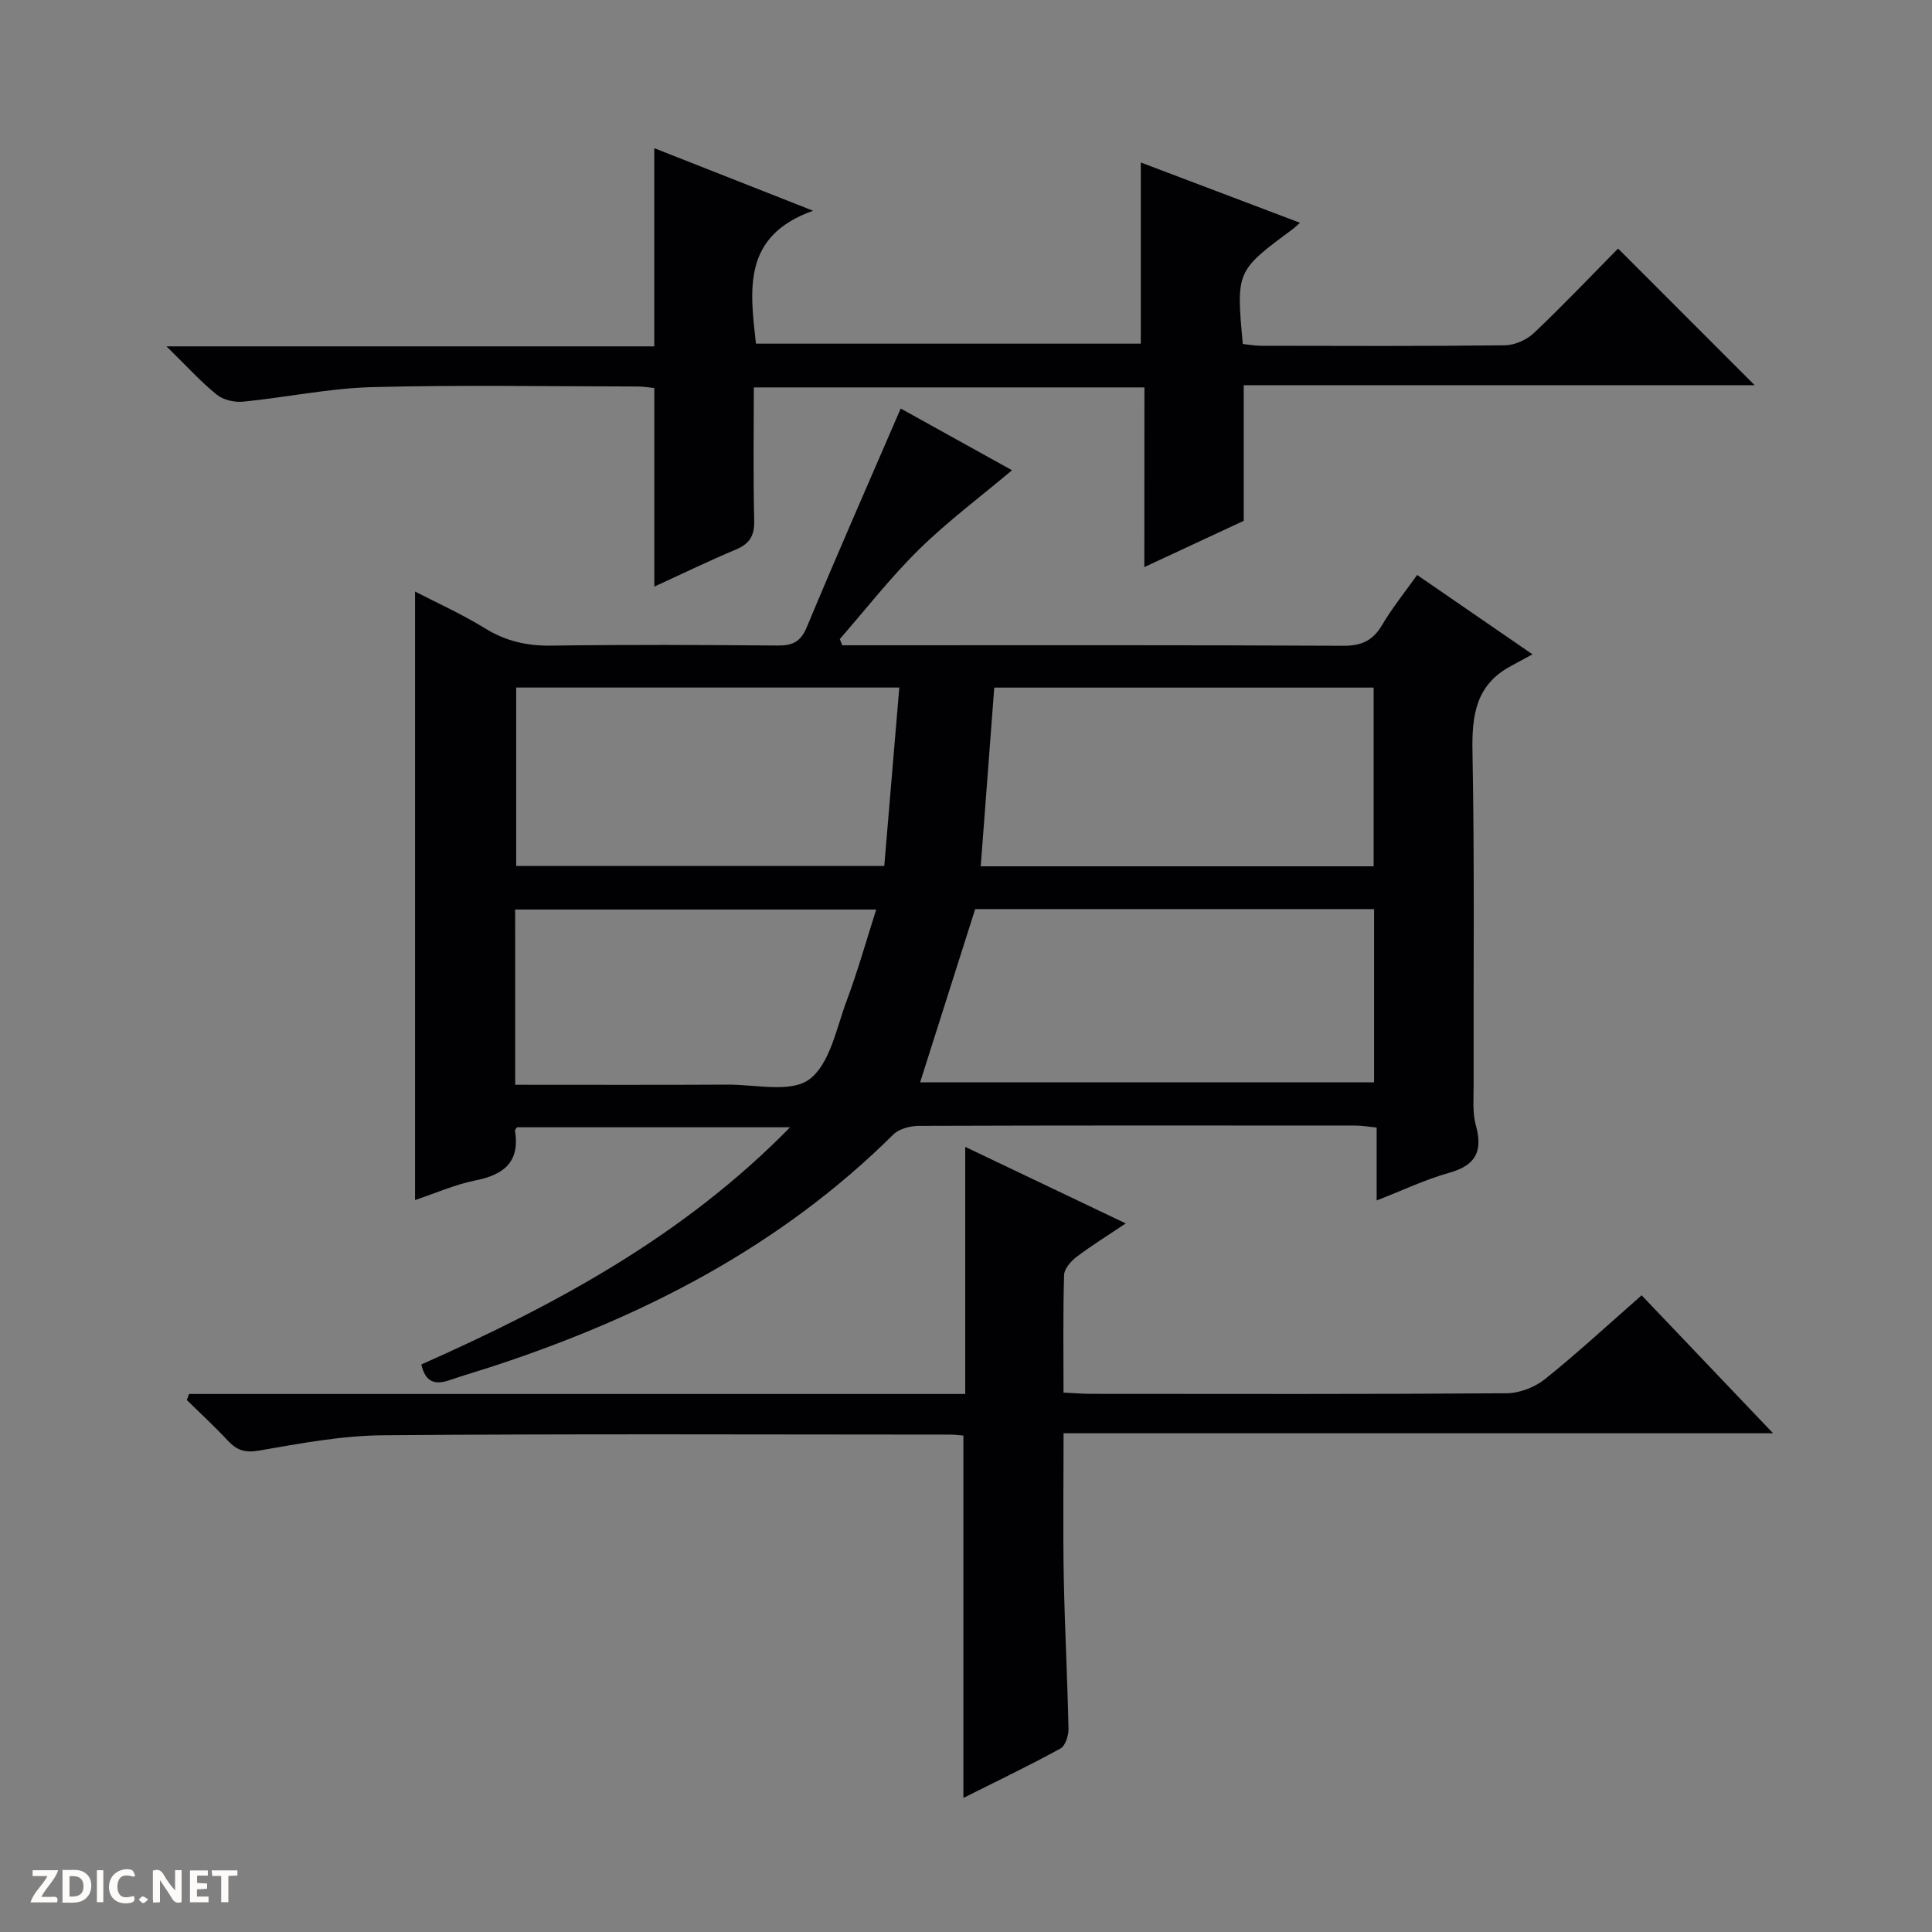
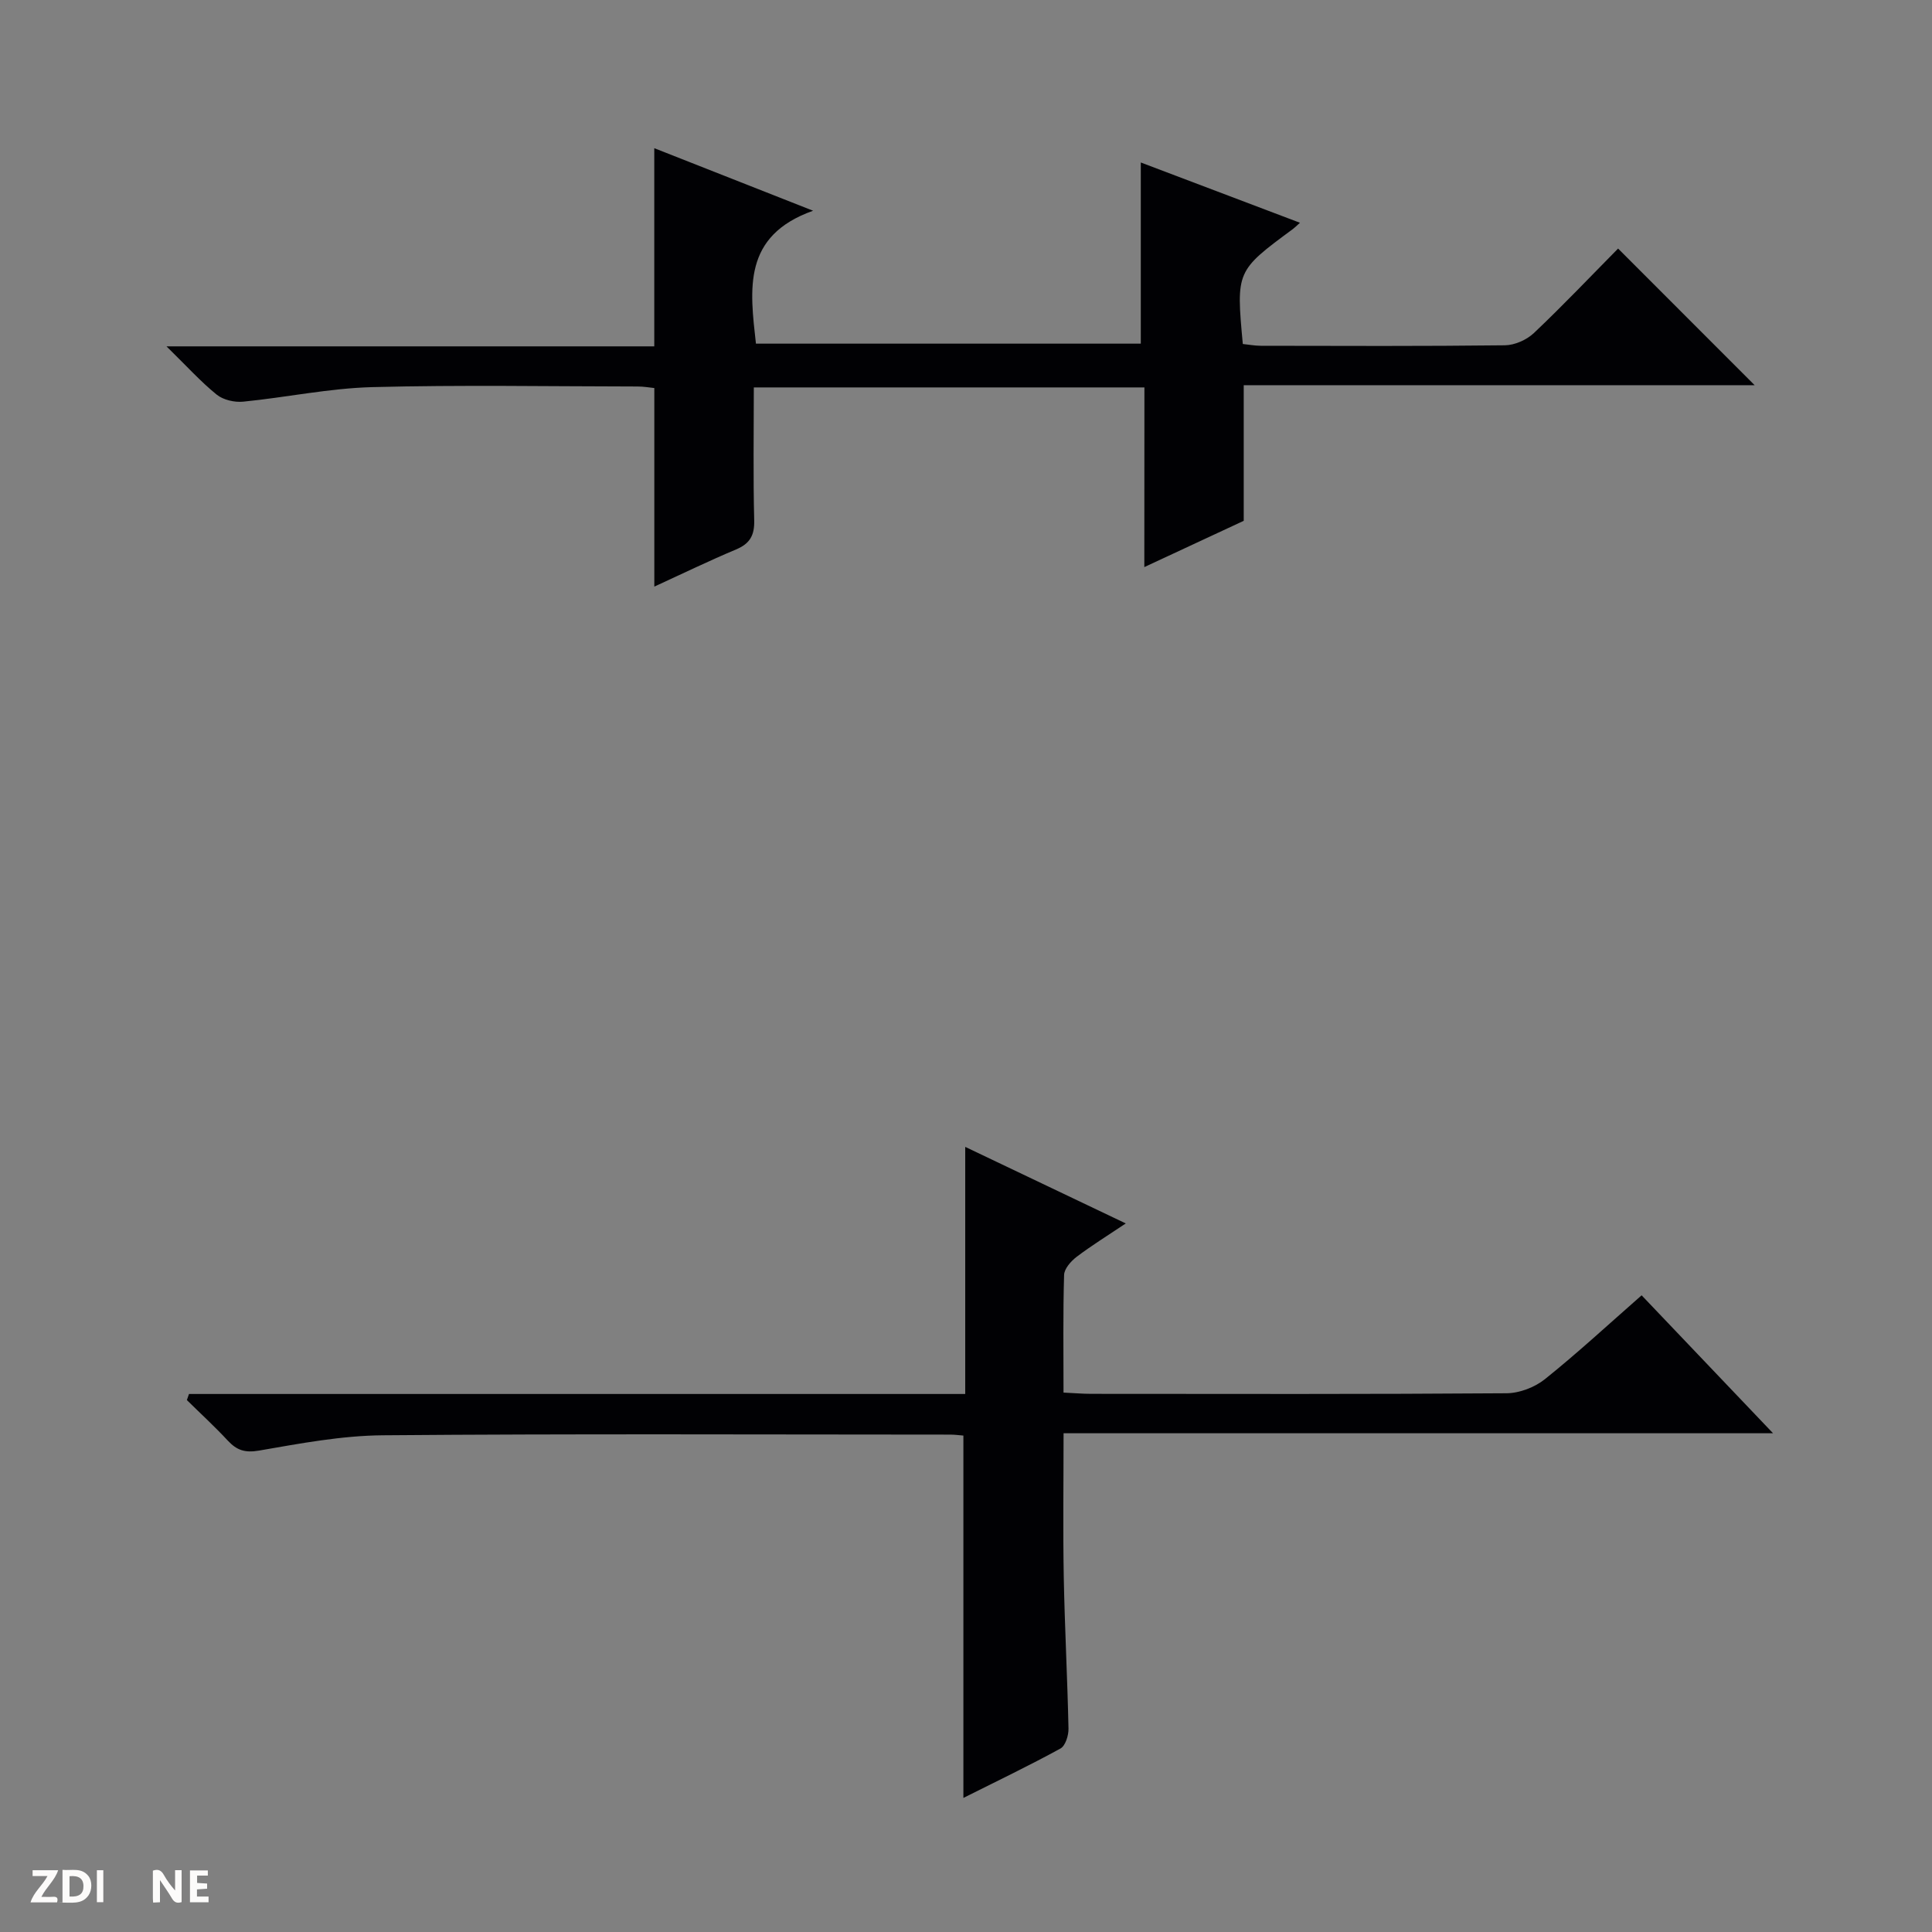
<svg xmlns="http://www.w3.org/2000/svg" enable-background="new 0 0 400 400" viewBox="0 0 400 400">
  <rect x="0" y="0" width="400" height="400" fill="#808080" stroke="none" />
  <g fill="#fcfbfa">
    <path d="m37.59 393.81c-.92.31-1.52.05-2-.78-.7-1.2-1.52-2.34-2.47-3.78v4.59c-.55.03-.95.05-1.41.07-.03-.37-.06-.64-.06-.91 0-1.91 0-3.81 0-5.7 1.13-.41 1.77-.03 2.29.91.62 1.11 1.38 2.14 2.31 3.19v-4.2h1.35v6.61z" />
    <path d="m12.94 393.88v-6.75c1.9.19 3.93-.54 5.37 1.29.8 1.01.78 2.88.03 3.97-1.37 1.97-3.4 1.51-6.4 1.49m2.45-1.22c2.04.12 2.92-.58 2.89-2.21-.03-1.51-.98-2.19-2.89-2z" />
    <path d="m11.81 393.87h-5.49c.68-2.18 2.47-3.48 3.51-5.45h-3.08v-1.21h5.29c-.71 2.13-2.44 3.48-3.47 5.51.86 0 1.63.04 2.39-.01.79-.05 1.14.21.85 1.16" />
    <path d="m39.33 393.86v-6.61h3.7v1.07h-2.22v1.52c.68.04 1.34.09 2.07.13v1.07c-.72.05-1.38.09-2.1.14v1.48h2.4v1.19h-3.85z" />
-     <path d="m27.71 388.56c-1.15-.3-2.46-.61-3.1.64-.37.73-.41 1.93-.06 2.67.63 1.35 1.99.93 3.17.68.35.94-.01 1.32-.93 1.46-1.62.25-3.05-.27-3.76-1.48-.73-1.24-.6-3.03.31-4.17.88-1.11 2.71-1.7 4-1.16.32.13.44.74.65 1.12-.1.08-.19.16-.28.24" />
-     <path d="m49.15 387.24v1.07c-.59.02-1.17.05-1.87.08v5.44h-1.48v-5.44h-1.85c-.05-.4-.08-.73-.13-1.15z" />
    <path d="m20.06 387.21h1.33v6.62h-1.33z" />
-     <path d="m30.68 393.25c-.39.38-.8.79-1.05.76-.32-.05-.6-.45-.9-.7.26-.24.51-.64.8-.67.29-.04.62.3 1.15.61" />
  </g>
-   <path d="m87.23 282.5c27.82-12.36 54.24-26.55 76.35-49.11-19.39 0-37.92 0-56.52 0-.1.16-.47.47-.43.71 1.02 6.37-2.17 9.08-8.09 10.27-4.36.87-8.52 2.72-12.61 4.09 0-42.16 0-84.1 0-125.99 4.49 2.33 9.67 4.65 14.45 7.6 4.3 2.65 8.65 3.67 13.68 3.6 15.66-.22 31.33-.15 47-.02 3.06.02 4.71-.78 5.98-3.81 6.25-15 12.79-29.87 19.44-45.26 7.46 4.14 15.53 8.61 23.05 12.78-6.55 5.51-13.27 10.53-19.2 16.34-5.9 5.78-11.01 12.37-16.46 18.61.17.43.35.86.52 1.29h5.2c32.83 0 65.66-.07 98.5.1 3.82.02 6.16-1.07 8.07-4.32 2.1-3.56 4.74-6.81 7.24-10.34 7.51 5.16 14.88 10.24 23.88 16.43-1.85 1.01-3.18 1.74-4.52 2.46-7.17 3.85-8.04 10.1-7.9 17.61.44 22.99.18 45.99.24 68.99.01 2.83-.28 5.8.46 8.46 1.5 5.4-.04 8.29-5.54 9.83-4.89 1.37-9.54 3.6-15 5.72 0-5.36 0-10.09 0-15.09-1.77-.18-3.04-.41-4.3-.41-30.17-.02-60.33-.05-90.5.06-1.79.01-4.08.61-5.28 1.8-23.22 23.03-51.36 37.53-82.04 47.7-3.31 1.1-6.66 2.06-9.96 3.19-2.89.96-4.87.39-5.71-3.29zm103.27-58.41h93.99c0-12.24 0-23.98 0-35.87-27.9 0-55.46 0-82.59 0-3.85 12.11-7.6 23.9-11.4 35.87zm93.9-44.73c0-12.73 0-24.93 0-37-26.48 0-52.53 0-78.55 0-.95 12.51-1.86 24.66-2.8 37zm-101.32-.08c1.04-12.4 2.06-24.54 3.11-36.93-27.05 0-53.2 0-79.32 0v36.93zm-76.41 45.31c15.06 0 29.52.05 43.97-.03 5.78-.03 13.12 1.74 16.92-1.09 4.27-3.18 5.59-10.55 7.73-16.27 2.29-6.11 4.05-12.42 6.12-18.89-25.45 0-49.99 0-74.75 0 .01 12.05.01 23.79.01 36.28z" fill="#010104" />
  <path d="m236.94 80.21c-27.36 0-53.81 0-80.87 0 0 9.3-.15 18.41.08 27.51.08 3.13-.89 4.83-3.76 6.04-5.62 2.36-11.12 5.03-16.92 7.69 0-13.94 0-27.32 0-41.11-.92-.09-2.18-.32-3.44-.32-18.33-.02-36.67-.35-54.99.13-8.91.24-17.78 2.13-26.69 3.01-1.8.18-4.13-.36-5.49-1.46-3.31-2.68-6.2-5.89-10.39-9.99h100.99c0-13.94 0-27.18 0-41.03 10.45 4.12 20.87 8.22 32.88 12.95-14.64 5.21-13.09 16.23-11.83 27.52h79.68c0-12.49 0-24.73 0-37.51 10.82 4.1 21.75 8.23 32.95 12.48-.72.65-1.06 1-1.45 1.29-11.77 8.69-11.77 8.69-10.38 23.81 1.21.12 2.48.37 3.76.37 16.83.03 33.66.1 50.49-.1 2.04-.02 4.52-1.12 6.02-2.54 6.03-5.71 11.75-11.74 17.43-17.49 9.53 9.54 18.7 18.71 28.27 28.29-35.35 0-70.5 0-105.78 0v28.08c-6.39 2.98-13.12 6.1-20.58 9.58.02-12.74.02-24.77.02-37.2z" fill="#010104" />
  <path d="m39.13 288.61h160.71c0-17.05 0-33.62 0-51.16 11.33 5.4 21.89 10.44 33.24 15.85-3.78 2.53-7.08 4.57-10.16 6.9-1.18.9-2.57 2.46-2.61 3.76-.24 7.96-.12 15.94-.12 24.36 2.17.1 3.96.26 5.74.26 28.66.02 57.32.09 85.98-.12 2.69-.02 5.84-1.23 7.95-2.92 6.74-5.4 13.1-11.29 20.02-17.36 8.91 9.35 17.68 18.56 27.21 28.56-49.4 0-97.76 0-146.89 0 0 10.23-.14 19.98.04 29.73.2 10.48.76 20.95.98 31.43.03 1.4-.64 3.55-1.66 4.11-6.52 3.57-13.24 6.79-20.1 10.23 0-25.29 0-49.98 0-75.02-.81-.06-1.76-.2-2.71-.2-39.16-.01-78.32-.19-117.48.14-8.57.07-17.16 1.7-25.65 3.17-2.92.5-4.61-.08-6.46-2.07-2.7-2.91-5.64-5.6-8.47-8.39.16-.42.3-.84.44-1.26z" fill="#010104" />
</svg>